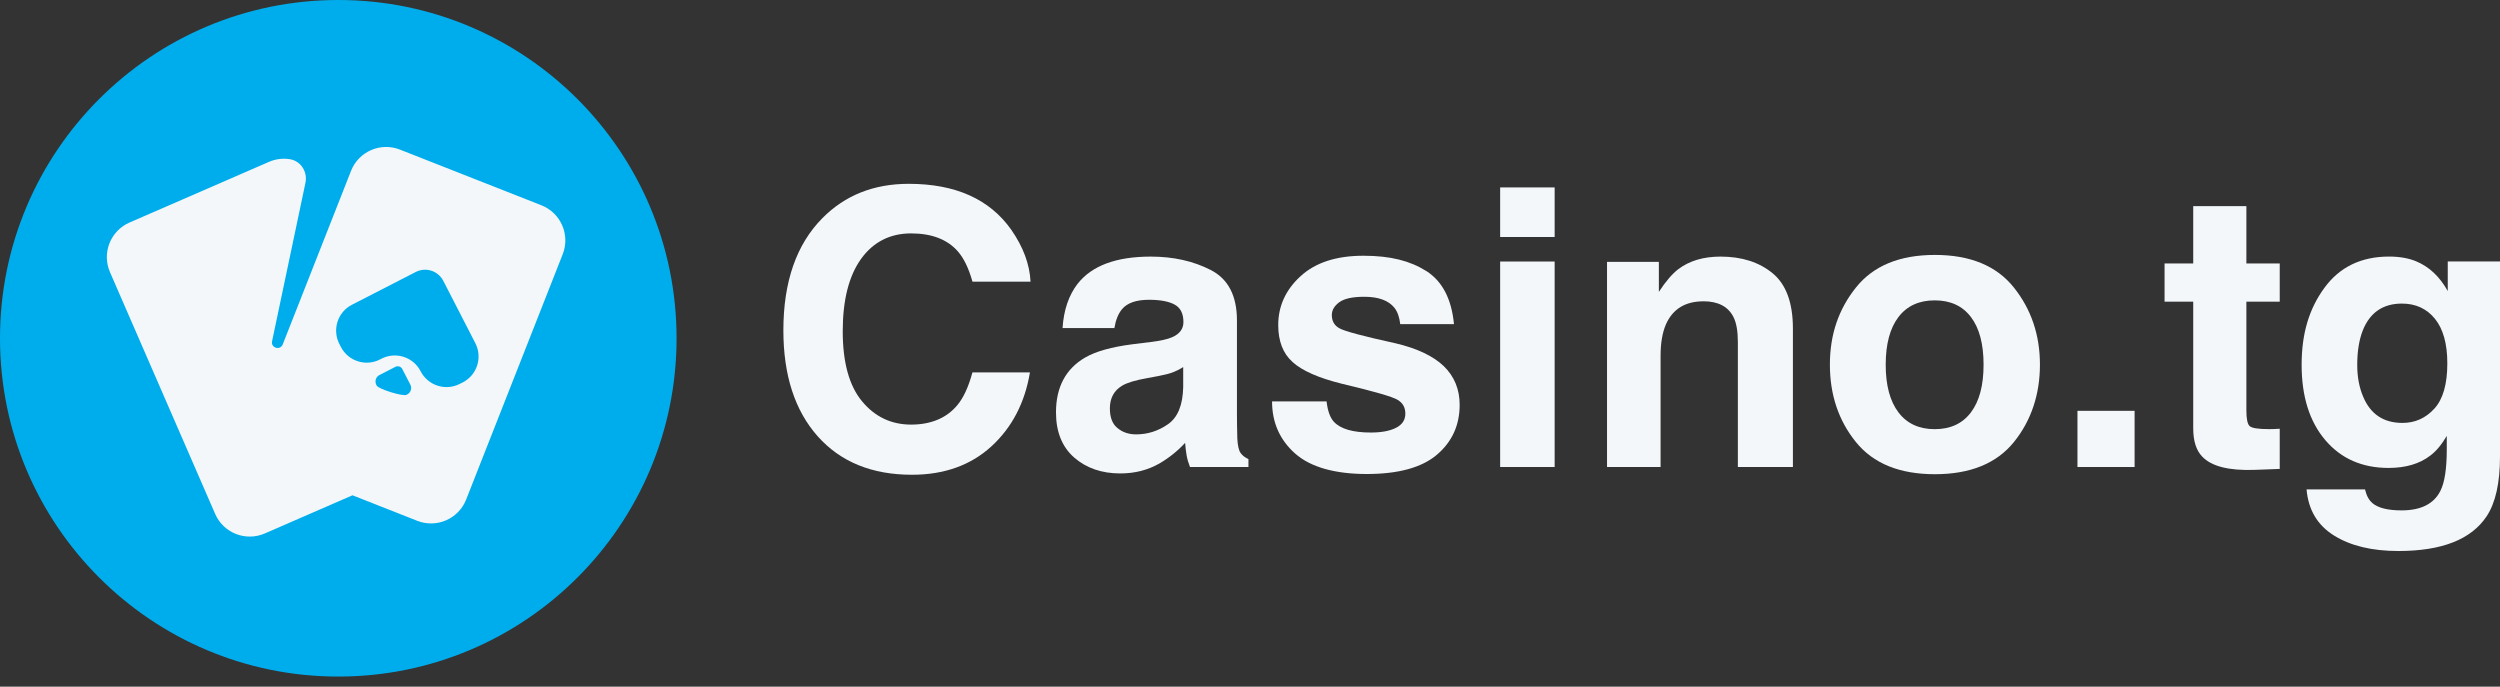
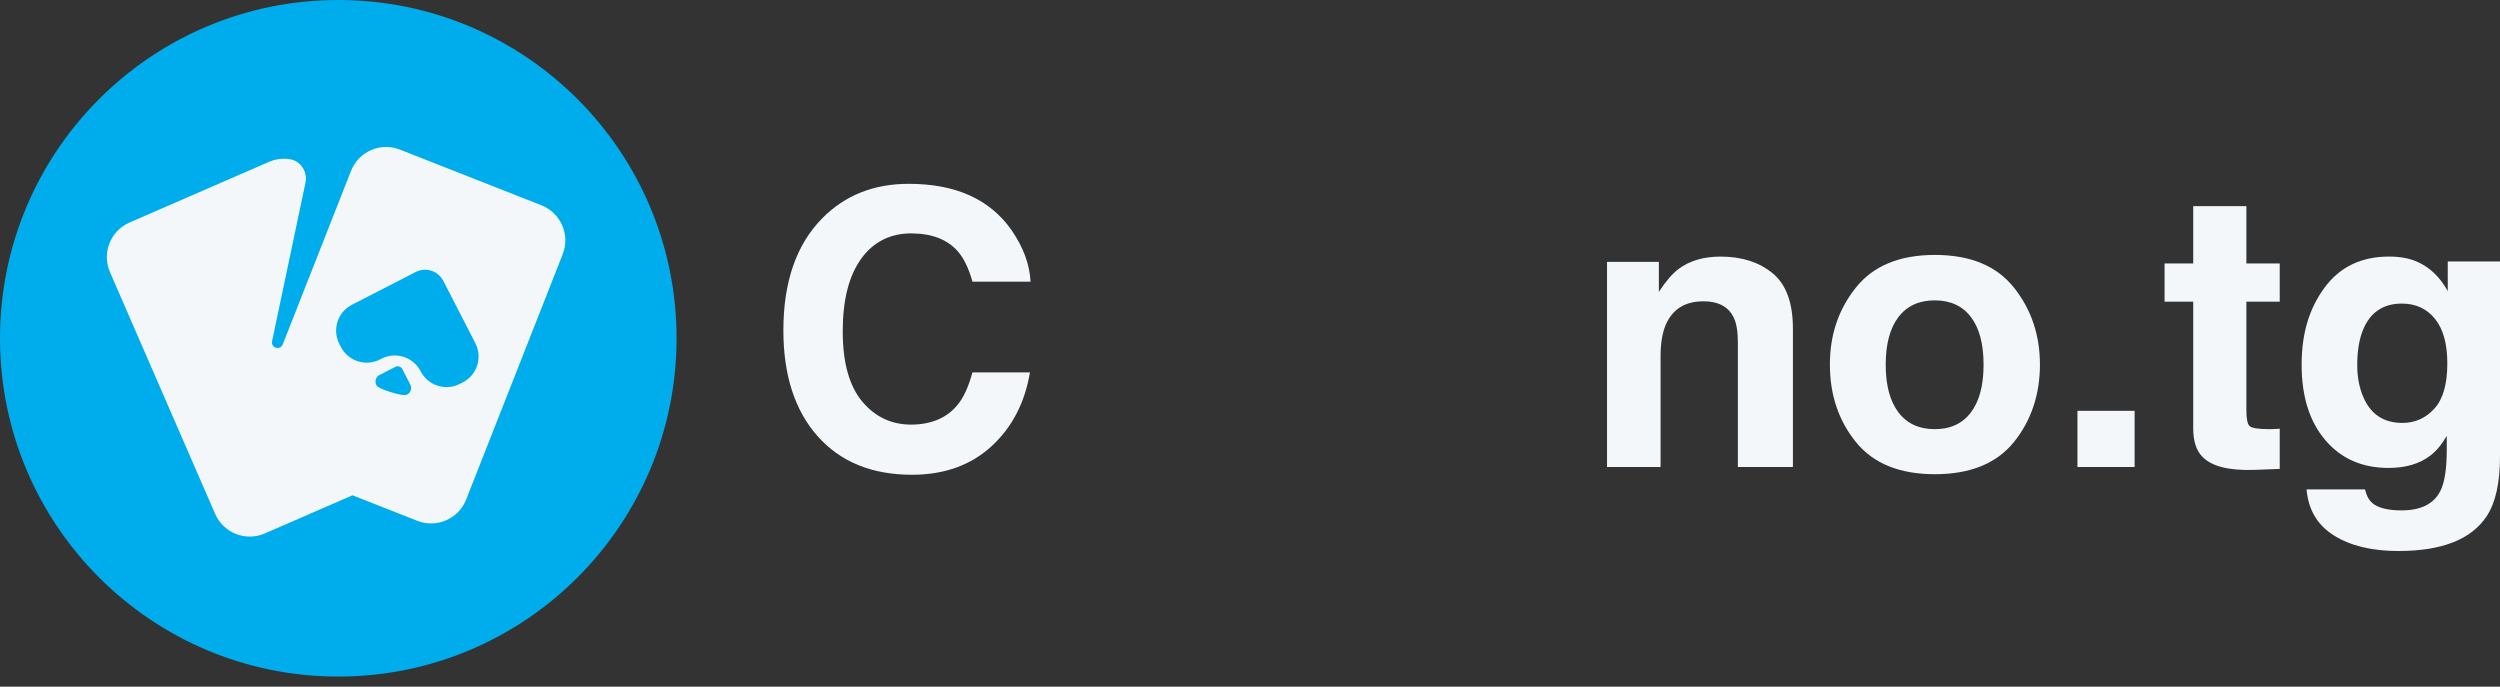
<svg xmlns="http://www.w3.org/2000/svg" width="233" height="64" viewBox="0 0 233 64" fill="none">
  <rect x="0" y="0" width="233" height="64" fill="#333333" stroke="none" />
  <path d="M92.407 41.594C90.475 43.363 88.001 44.247 84.994 44.247C81.268 44.247 78.339 43.053 76.209 40.661C74.076 38.26 73.011 34.97 73.011 30.785C73.011 26.263 74.222 22.779 76.648 20.33C78.758 18.197 81.439 17.132 84.694 17.132C89.053 17.132 92.237 18.561 94.255 21.419C95.367 23.024 95.966 24.634 96.047 26.25H90.635C90.284 25.008 89.832 24.072 89.281 23.439C88.297 22.313 86.838 21.752 84.905 21.752C82.973 21.752 81.384 22.545 80.248 24.134C79.111 25.722 78.543 27.968 78.543 30.873C78.543 33.779 79.142 35.953 80.343 37.402C81.544 38.848 83.068 39.573 84.919 39.573C86.77 39.573 88.263 38.954 89.26 37.712C89.811 37.045 90.267 36.041 90.631 34.708H95.99C95.52 37.531 94.326 39.828 92.404 41.597L92.407 41.594Z" fill="#F3F7FA" />
-   <path d="M100.436 26.446C101.76 24.759 104.032 23.915 107.254 23.915C109.35 23.915 111.215 24.33 112.841 25.164C114.47 25.997 115.284 27.566 115.284 29.872V38.657C115.284 39.266 115.294 40.004 115.318 40.872C115.352 41.528 115.454 41.974 115.617 42.209C115.78 42.443 116.025 42.637 116.355 42.787V43.525H110.908C110.755 43.138 110.65 42.777 110.592 42.437C110.534 42.096 110.486 41.712 110.452 41.276C109.762 42.025 108.966 42.665 108.064 43.192C106.986 43.811 105.768 44.124 104.41 44.124C102.675 44.124 101.243 43.627 100.113 42.641C98.984 41.651 98.419 40.249 98.419 38.432C98.419 36.078 99.327 34.373 101.141 33.319C102.137 32.744 103.6 32.336 105.533 32.087L107.237 31.876C108.163 31.761 108.826 31.614 109.224 31.437C109.939 31.131 110.296 30.658 110.296 30.015C110.296 29.229 110.024 28.688 109.479 28.389C108.935 28.09 108.135 27.94 107.081 27.94C105.897 27.94 105.06 28.232 104.567 28.818C104.216 29.25 103.981 29.838 103.862 30.573H99.031C99.137 28.899 99.606 27.521 100.436 26.443V26.446ZM104.162 39.905C104.631 40.293 105.203 40.484 105.883 40.484C106.962 40.484 107.955 40.167 108.86 39.535C109.769 38.902 110.238 37.748 110.275 36.075V34.214C109.959 34.414 109.639 34.574 109.319 34.697C108.996 34.819 108.554 34.935 107.993 35.04L106.866 35.251C105.812 35.438 105.057 35.666 104.601 35.935C103.828 36.391 103.44 37.102 103.44 38.061C103.44 38.915 103.682 39.531 104.162 39.905Z" fill="#F3F7FA" />
-   <path d="M132.927 25.254C134.428 26.213 135.288 27.867 135.51 30.207H130.502C130.43 29.564 130.25 29.054 129.957 28.68C129.406 27.999 128.47 27.659 127.147 27.659C126.058 27.659 125.283 27.829 124.82 28.169C124.357 28.51 124.126 28.908 124.126 29.363C124.126 29.939 124.371 30.354 124.864 30.612C125.357 30.881 127.096 31.344 130.083 32C132.073 32.47 133.567 33.177 134.564 34.127C135.547 35.086 136.04 36.287 136.04 37.73C136.04 39.628 135.333 41.176 133.924 42.377C132.512 43.578 130.331 44.177 127.378 44.177C124.425 44.177 122.146 43.541 120.71 42.272C119.274 40.999 118.556 39.38 118.556 37.413H123.636C123.741 38.304 123.969 38.937 124.32 39.312C124.939 39.978 126.089 40.312 127.763 40.312C128.746 40.312 129.529 40.166 130.107 39.873C130.685 39.58 130.978 39.142 130.978 38.556C130.978 37.971 130.743 37.566 130.274 37.274C129.804 36.981 128.066 36.477 125.055 35.763C122.887 35.225 121.36 34.552 120.468 33.742C119.577 32.946 119.131 31.796 119.131 30.299C119.131 28.53 119.825 27.009 121.214 25.74C122.602 24.468 124.554 23.835 127.072 23.835C129.59 23.835 131.413 24.308 132.924 25.257L132.927 25.254Z" fill="#F3F7FA" />
-   <path d="M144.893 17.468V22.088H139.814V17.468H144.893ZM144.893 24.374V43.525H139.814V24.374H144.893Z" fill="#F3F7FA" />
  <path d="M158.757 28.083C157.059 28.083 155.892 28.804 155.259 30.243C154.933 31.005 154.766 31.978 154.766 33.159V43.525H149.775V24.408H154.606V27.202C155.249 26.218 155.858 25.511 156.433 25.075C157.464 24.303 158.77 23.915 160.352 23.915C162.333 23.915 163.952 24.432 165.211 25.47C166.47 26.508 167.099 28.226 167.099 30.628V43.525H161.969V31.876C161.969 30.869 161.832 30.097 161.564 29.556C161.07 28.573 160.135 28.079 158.753 28.079L158.757 28.083Z" fill="#F3F7FA" />
  <path d="M187.696 26.8C189.312 28.828 190.122 31.223 190.122 33.986C190.122 36.748 189.312 39.201 187.696 41.199C186.08 43.196 183.624 44.196 180.334 44.196C177.044 44.196 174.587 43.199 172.971 41.199C171.355 39.201 170.546 36.796 170.546 33.986C170.546 31.176 171.355 28.825 172.971 26.8C174.587 24.773 177.04 23.759 180.334 23.759C183.627 23.759 186.08 24.773 187.696 26.8ZM180.317 27.994C178.854 27.994 177.724 28.512 176.935 29.549C176.146 30.587 175.748 32.064 175.748 33.986C175.748 35.908 176.142 37.388 176.935 38.432C177.724 39.474 178.854 39.998 180.317 39.998C181.78 39.998 182.906 39.477 183.692 38.432C184.478 37.391 184.869 35.908 184.869 33.986C184.869 32.064 184.478 30.587 183.692 29.549C182.906 28.512 181.783 27.994 180.317 27.994Z" fill="#F3F7FA" />
  <path d="M193.62 38.289H198.944V43.525H193.62V38.289Z" fill="#F3F7FA" />
  <path d="M212.471 39.961V43.703L210.1 43.792C207.732 43.873 206.116 43.465 205.252 42.56C204.69 41.985 204.408 41.101 204.408 39.907V28.118H201.737V24.552H204.408V19.211H209.362V24.552H212.471V28.118H209.362V38.239C209.362 39.025 209.46 39.512 209.661 39.706C209.858 39.9 210.471 39.995 211.488 39.995C211.641 39.995 211.801 39.995 211.971 39.985C212.141 39.978 212.308 39.971 212.471 39.958V39.961Z" fill="#F3F7FA" />
  <path d="M221.099 46.884C221.637 47.34 222.545 47.568 223.821 47.568C225.624 47.568 226.832 46.965 227.441 45.758C227.839 44.985 228.04 43.686 228.04 41.855V40.624C227.56 41.444 227.043 42.059 226.495 42.468C225.498 43.23 224.205 43.611 222.613 43.611C220.153 43.611 218.187 42.747 216.717 41.018C215.247 39.29 214.512 36.949 214.512 34C214.512 31.05 215.22 28.76 216.639 26.821C218.058 24.882 220.065 23.912 222.664 23.912C223.624 23.912 224.464 24.058 225.178 24.351C226.396 24.855 227.38 25.78 228.131 27.127V24.368H233V42.536C233 45.006 232.585 46.87 231.751 48.122C230.322 50.276 227.58 51.354 223.528 51.354C221.079 51.354 219.082 50.875 217.537 49.915C215.992 48.956 215.135 47.52 214.972 45.611H220.419C220.558 46.197 220.786 46.618 221.103 46.877L221.099 46.884ZM220.255 36.99C220.936 38.606 222.154 39.416 223.909 39.416C225.08 39.416 226.07 38.974 226.879 38.089C227.689 37.205 228.091 35.796 228.091 33.864C228.091 32.047 227.706 30.666 226.941 29.716C226.172 28.767 225.144 28.294 223.858 28.294C222.103 28.294 220.888 29.121 220.221 30.771C219.871 31.649 219.694 32.734 219.694 34.02C219.694 35.133 219.881 36.123 220.255 36.99Z" fill="#F3F7FA" />
  <path d="M31.528 63.056C48.941 63.056 63.056 48.941 63.056 31.528C63.056 14.116 48.941 0 31.528 0C14.116 0 0 14.116 0 31.528C0 48.941 14.116 63.056 31.528 63.056Z" fill="#00ADEC" />
  <path d="M50.462 19.134L37.275 13.943C35.468 13.231 33.427 14.119 32.716 15.926L31.079 20.087L26.35 32.1C26.116 32.692 25.227 32.427 25.357 31.804L28.47 17.028C28.681 16.025 28.041 15.007 27.031 14.841C26.388 14.735 25.711 14.807 25.068 15.086L12.071 20.74C10.292 21.516 9.475 23.584 10.251 25.367L20.053 47.897C20.828 49.676 22.897 50.492 24.68 49.717L32.852 46.161L38.887 48.539C40.694 49.251 42.735 48.363 43.446 46.556L52.445 23.693C53.156 21.887 52.268 19.845 50.462 19.134ZM23.717 38.789C23.299 39.847 23.435 40.987 23.982 41.892C23.438 40.987 23.302 39.847 23.717 38.789ZM24.244 42.276C24.333 42.385 24.425 42.494 24.527 42.592C24.425 42.494 24.333 42.388 24.244 42.276Z" fill="#F3F7FA" />
  <path d="M32.801 28.401C31.467 29.085 30.943 30.722 31.627 32.052L31.767 32.328C32.45 33.661 34.087 34.185 35.417 33.501L35.553 33.43C36.887 32.746 38.52 33.27 39.204 34.604C39.888 35.937 41.524 36.461 42.854 35.777L43.13 35.638C44.464 34.954 44.987 33.318 44.304 31.987L41.316 26.176C40.833 25.237 39.683 24.866 38.744 25.35L32.797 28.405L32.801 28.401Z" fill="#00ADEC" />
  <path d="M35.366 34.951C35.032 35.121 34.9 35.533 35.073 35.866L35.107 35.934C35.277 36.267 37.55 36.968 37.883 36.798L37.951 36.764C38.285 36.594 38.417 36.182 38.244 35.849L37.495 34.396C37.377 34.162 37.087 34.07 36.852 34.189L35.362 34.954L35.366 34.951Z" fill="#00ADEC" />
</svg>